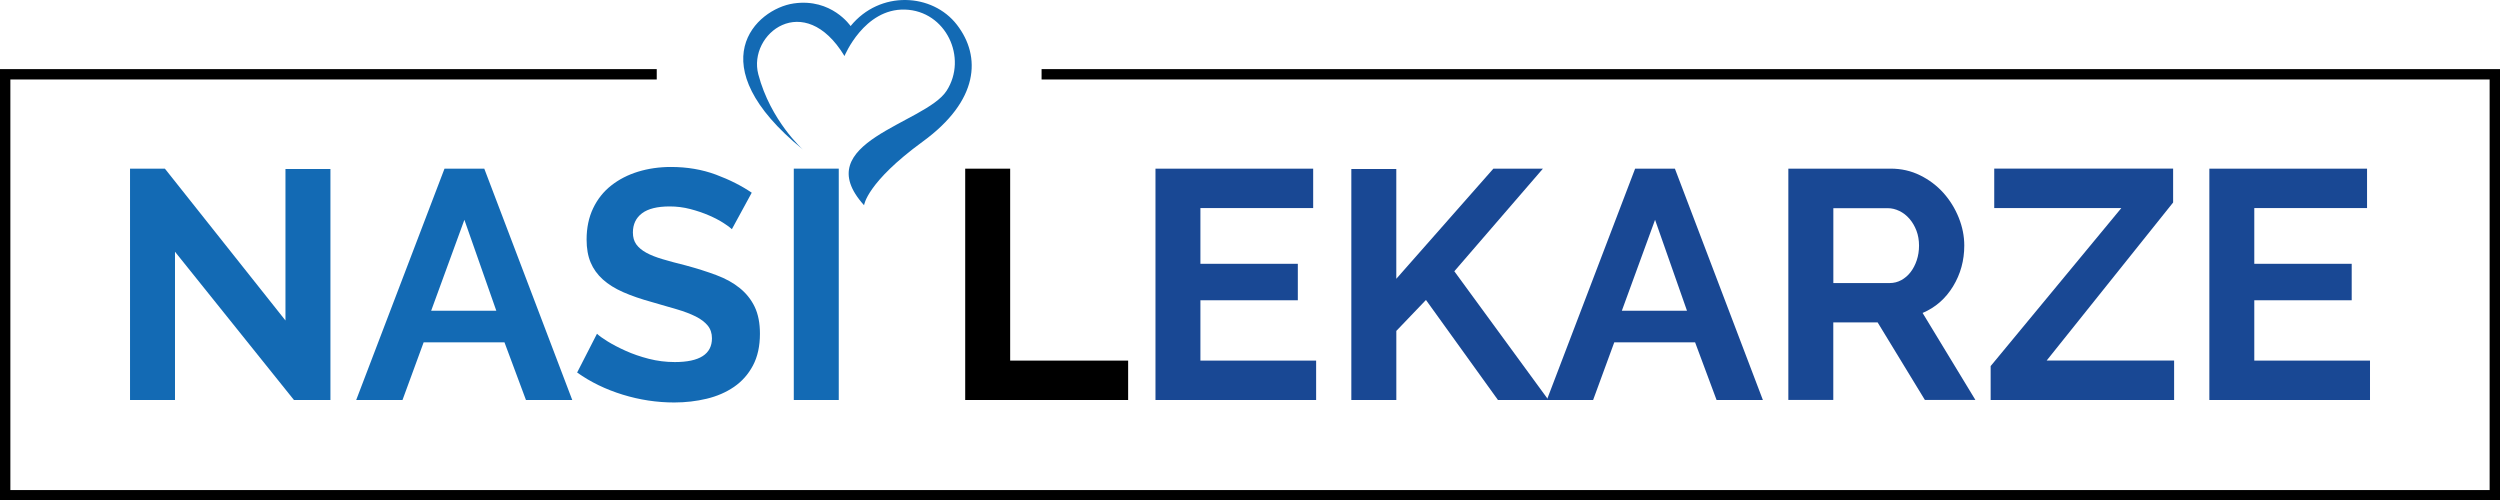
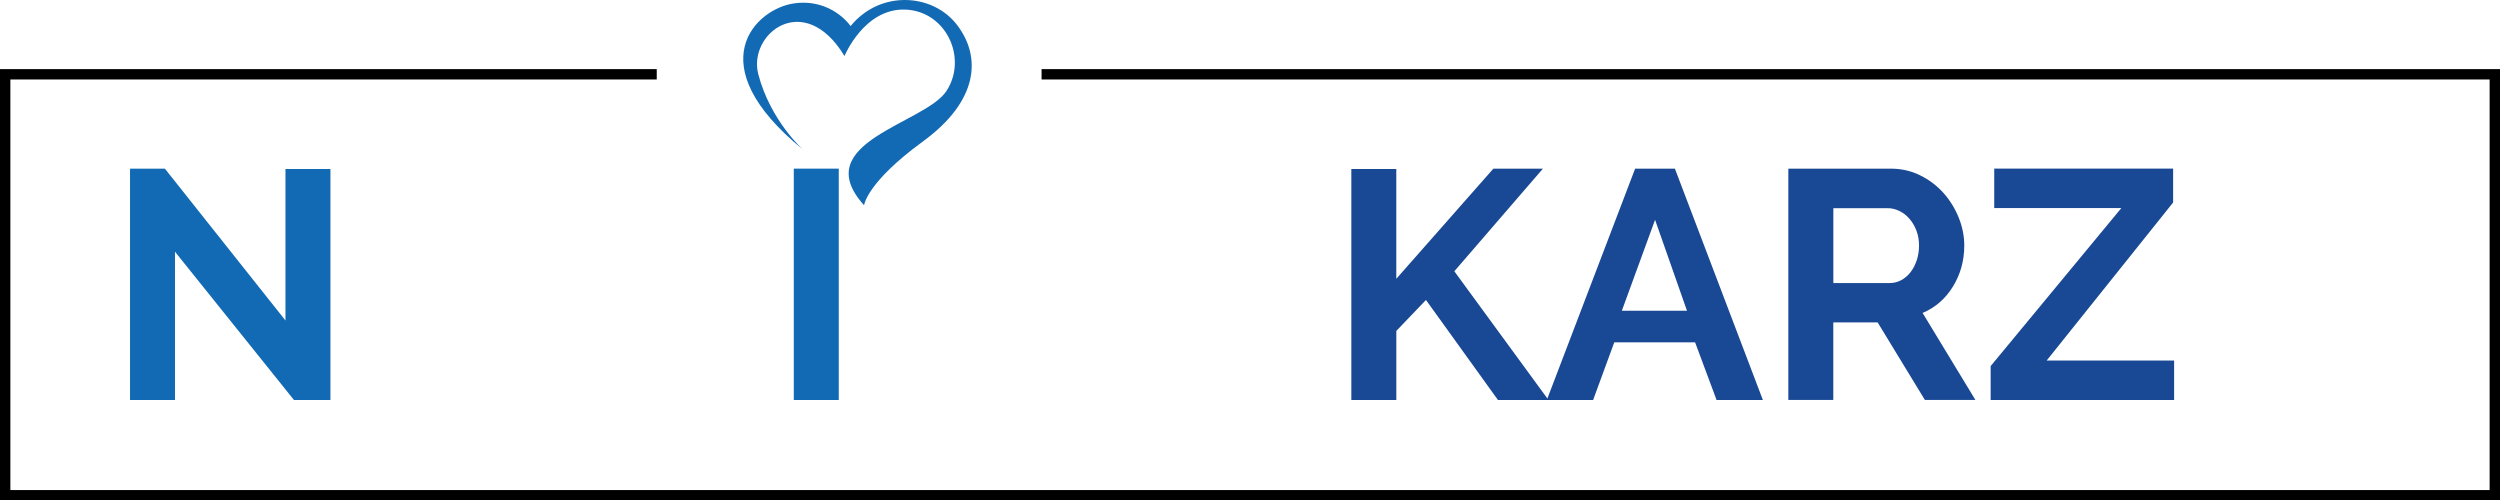
<svg xmlns="http://www.w3.org/2000/svg" id="Warstwa_2" data-name="Warstwa 2" viewBox="0 0 829.44 166.03">
  <defs>
    <style>
      .cls-1 {
        fill: #194894;
      }

      .cls-2 {
        fill: none;
        stroke: #000;
        stroke-miterlimit: 10;
        stroke-width: 3.44px;
      }

      .cls-3 {
        fill: #136ab4;
      }
    </style>
  </defs>
  <g id="Warstwa_1-2" data-name="Warstwa 1">
    <g>
      <path class="cls-3" d="M58.06,83.51v49.19h-14.92V55.95h11.56l40.01,50.38V56.06h14.92v76.65h-12.1l-39.47-49.19h0Z" />
-       <path class="cls-3" d="M147.47,55.95h13.2l29.19,76.76h-15.36l-7.13-19.14h-26.81l-7.02,19.14h-15.36l29.3-76.76h0Zm17.19,47.14l-10.59-30.16-11.02,30.16h21.61Z" />
-       <path class="cls-3" d="M242.83,76.05c-.5-.5-1.42-1.19-2.76-2.05-1.34-.86-2.96-1.72-4.86-2.54-1.9-.82-3.98-1.53-6.21-2.11-2.23-.58-4.51-.86-6.81-.86-4.11,0-7.17,.76-9.18,2.27-2.01,1.51-3.03,3.65-3.03,6.38,0,1.58,.38,2.9,1.13,3.94,.76,1.04,1.85,1.96,3.3,2.76,1.45,.8,3.26,1.51,5.46,2.16,2.2,.65,4.74,1.34,7.62,2.05,3.74,1.01,7.16,2.09,10.21,3.24,3.07,1.15,5.66,2.59,7.78,4.32,2.12,1.73,3.77,3.81,4.92,6.21,1.15,2.42,1.73,5.39,1.73,8.91,0,4.11-.77,7.62-2.32,10.54-1.55,2.92-3.65,5.28-6.27,7.08-2.63,1.8-5.66,3.12-9.08,3.94-3.42,.82-7.01,1.24-10.75,1.24-5.77,0-11.47-.86-17.09-2.59-5.62-1.73-10.67-4.17-15.14-7.35l6.59-12.87c.65,.65,1.82,1.5,3.51,2.54,1.69,1.04,3.69,2.09,6,3.13,2.31,1.04,4.86,1.93,7.67,2.65,2.81,.72,5.69,1.08,8.64,1.08,8.21,0,12.32-2.63,12.32-7.89,0-1.66-.47-3.07-1.4-4.21s-2.27-2.16-4-3.03c-1.73-.86-3.82-1.66-6.27-2.38-2.46-.72-5.19-1.51-8.21-2.38-3.67-1.01-6.86-2.11-9.56-3.3-2.7-1.19-4.96-2.59-6.75-4.21-1.8-1.62-3.16-3.5-4.05-5.62-.9-2.12-1.35-4.66-1.35-7.62,0-3.89,.72-7.35,2.16-10.37,1.45-3.03,3.44-5.55,6-7.56,2.55-2.01,5.52-3.55,8.91-4.59,3.39-1.04,7.02-1.57,10.91-1.57,5.4,0,10.37,.85,14.92,2.54,4.54,1.69,8.51,3.7,11.89,6l-6.59,12.1h.01Z" />
      <path class="cls-3" d="M263.36,132.71V55.95h14.92v76.76h-14.92Z" />
-       <path d="M320.23,132.71V55.95h14.92v63.68h39.14v13.09h-54.07Z" />
-       <path class="cls-1" d="M436.66,119.62v13.09h-53.3V55.95h52.32v13.09h-37.41v18.49h32.32v12.1h-32.32v20h38.39Z" />
      <path class="cls-1" d="M448.34,132.71V56.06h14.92v36.44l32.21-36.55h16.44l-29.4,34.05,31.24,42.71h-16.76l-23.89-33.19-9.83,10.27v22.92h-14.92Z" />
      <path class="cls-1" d="M542.51,55.95h13.18l29.19,76.76h-15.36l-7.13-19.14h-26.81l-7.02,19.14h-15.36l29.3-76.76h.01Zm17.19,47.14l-10.59-30.16-11.02,30.16h21.61Z" />
      <path class="cls-1" d="M593.33,132.71V55.95h33.94c3.53,0,6.79,.74,9.78,2.22,2.99,1.47,5.56,3.42,7.73,5.83,2.16,2.42,3.85,5.16,5.08,8.21,1.23,3.07,1.84,6.15,1.84,9.24,0,4.97-1.24,9.5-3.73,13.57-2.49,4.08-5.86,7.01-10.1,8.81l17.52,28.86h-16.76l-15.68-25.73h-14.71v25.73h-14.9Zm14.92-38.8h18.71c1.36,0,2.65-.32,3.84-.97,1.19-.65,2.22-1.53,3.08-2.65,.86-1.12,1.55-2.43,2.05-3.94,.5-1.51,.76-3.13,.76-4.86s-.28-3.46-.86-4.97c-.58-1.51-1.35-2.82-2.32-3.94-.97-1.12-2.09-1.99-3.35-2.59-1.26-.61-2.54-.92-3.84-.92h-18.06v24.87h0Z" />
      <path class="cls-1" d="M660.45,121.46l43.36-52.43h-42.17v-13.09h59.35v11.24l-41.95,52.43h42.28v13.09h-60.87v-11.25h.01Z" />
-       <path class="cls-1" d="M786.31,119.62v13.09h-53.3V55.95h52.32v13.09h-37.41v18.49h32.32v12.1h-32.32v20h38.39Z" />
    </g>
    <polyline class="cls-2" points="345.57 24.65 827.72 24.65 827.72 164.31 1.72 164.31 1.72 24.65 217.89 24.65" />
    <path class="cls-3" d="M286.68,68.08s.81-7.5,19.46-21.1c18.65-13.59,19.48-28.19,11.36-38.74-8.12-10.55-25.55-11.56-35.29,.41,0,0-6.28-9.33-18.86-7.51-12.57,1.82-31.84,20.07,3.04,48.48,0,0-10.75-9.54-14.8-24.95-3.54-13.43,15.21-28.19,28.59-6.08,0,0,6.5-15.82,20.07-15.41,13.59,.41,20.89,16.02,13.79,26.97-7.1,10.95-46.25,17.03-27.38,37.93h.01Z" />
  </g>
</svg>